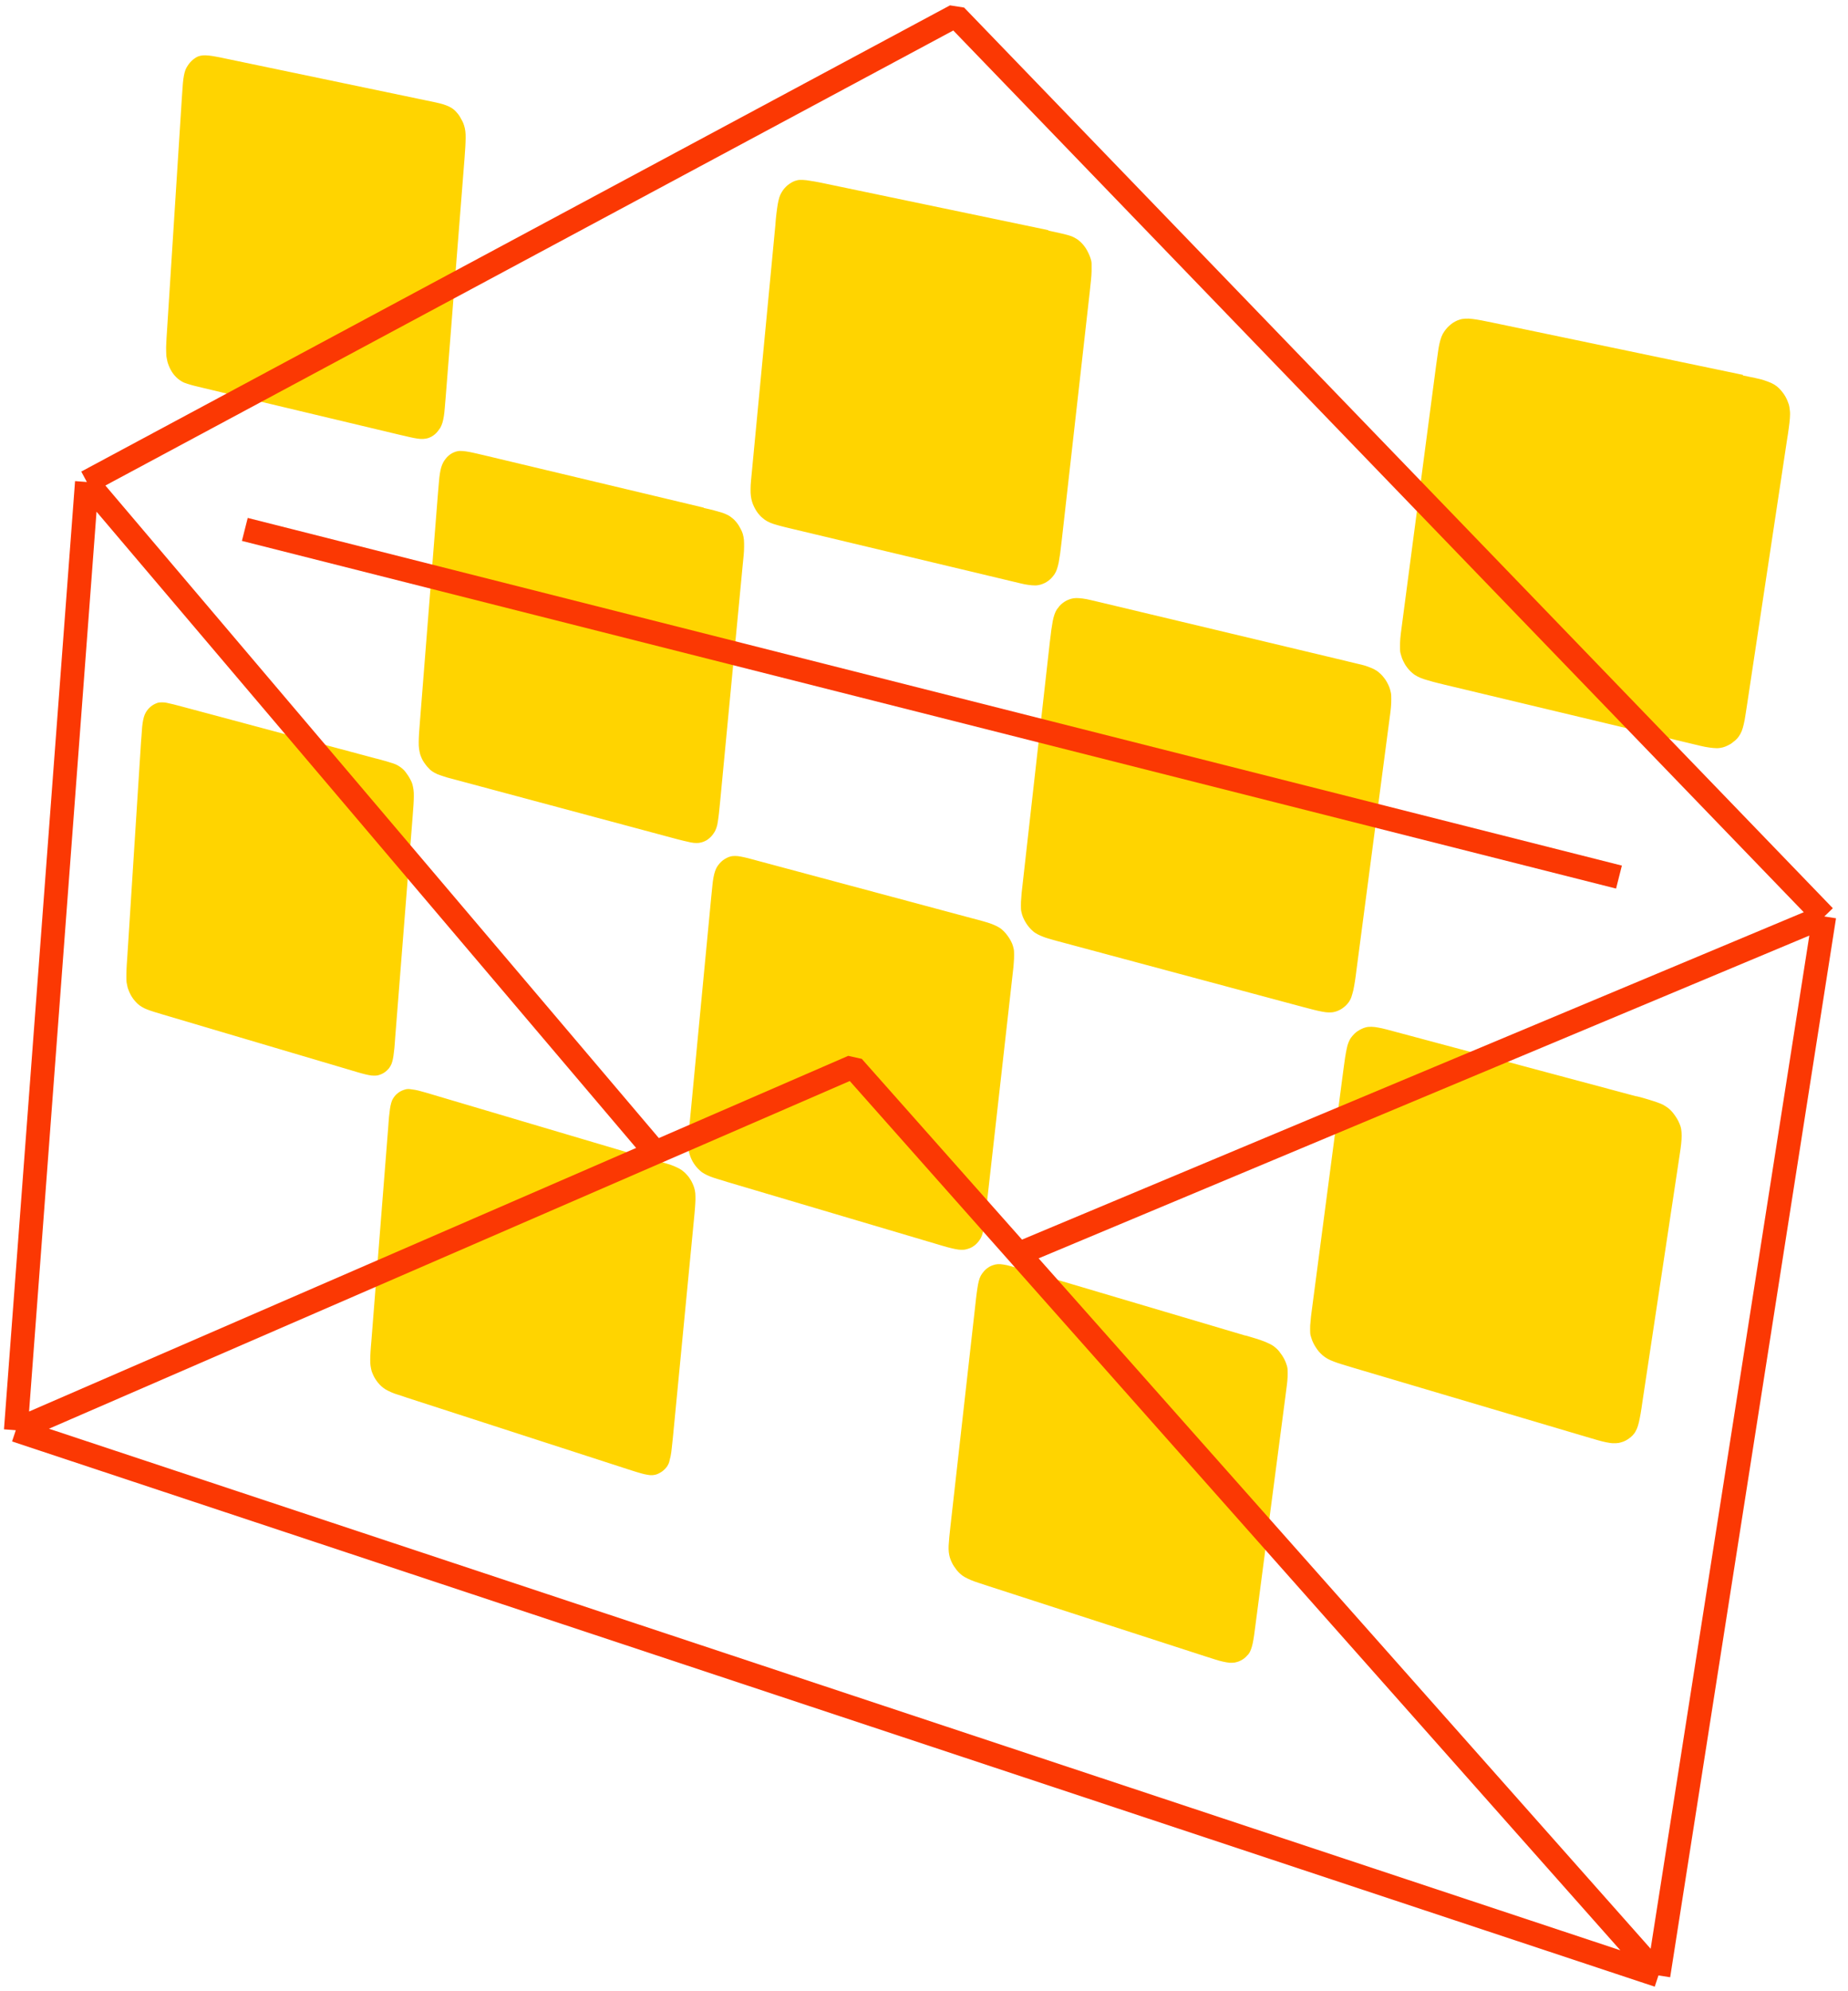
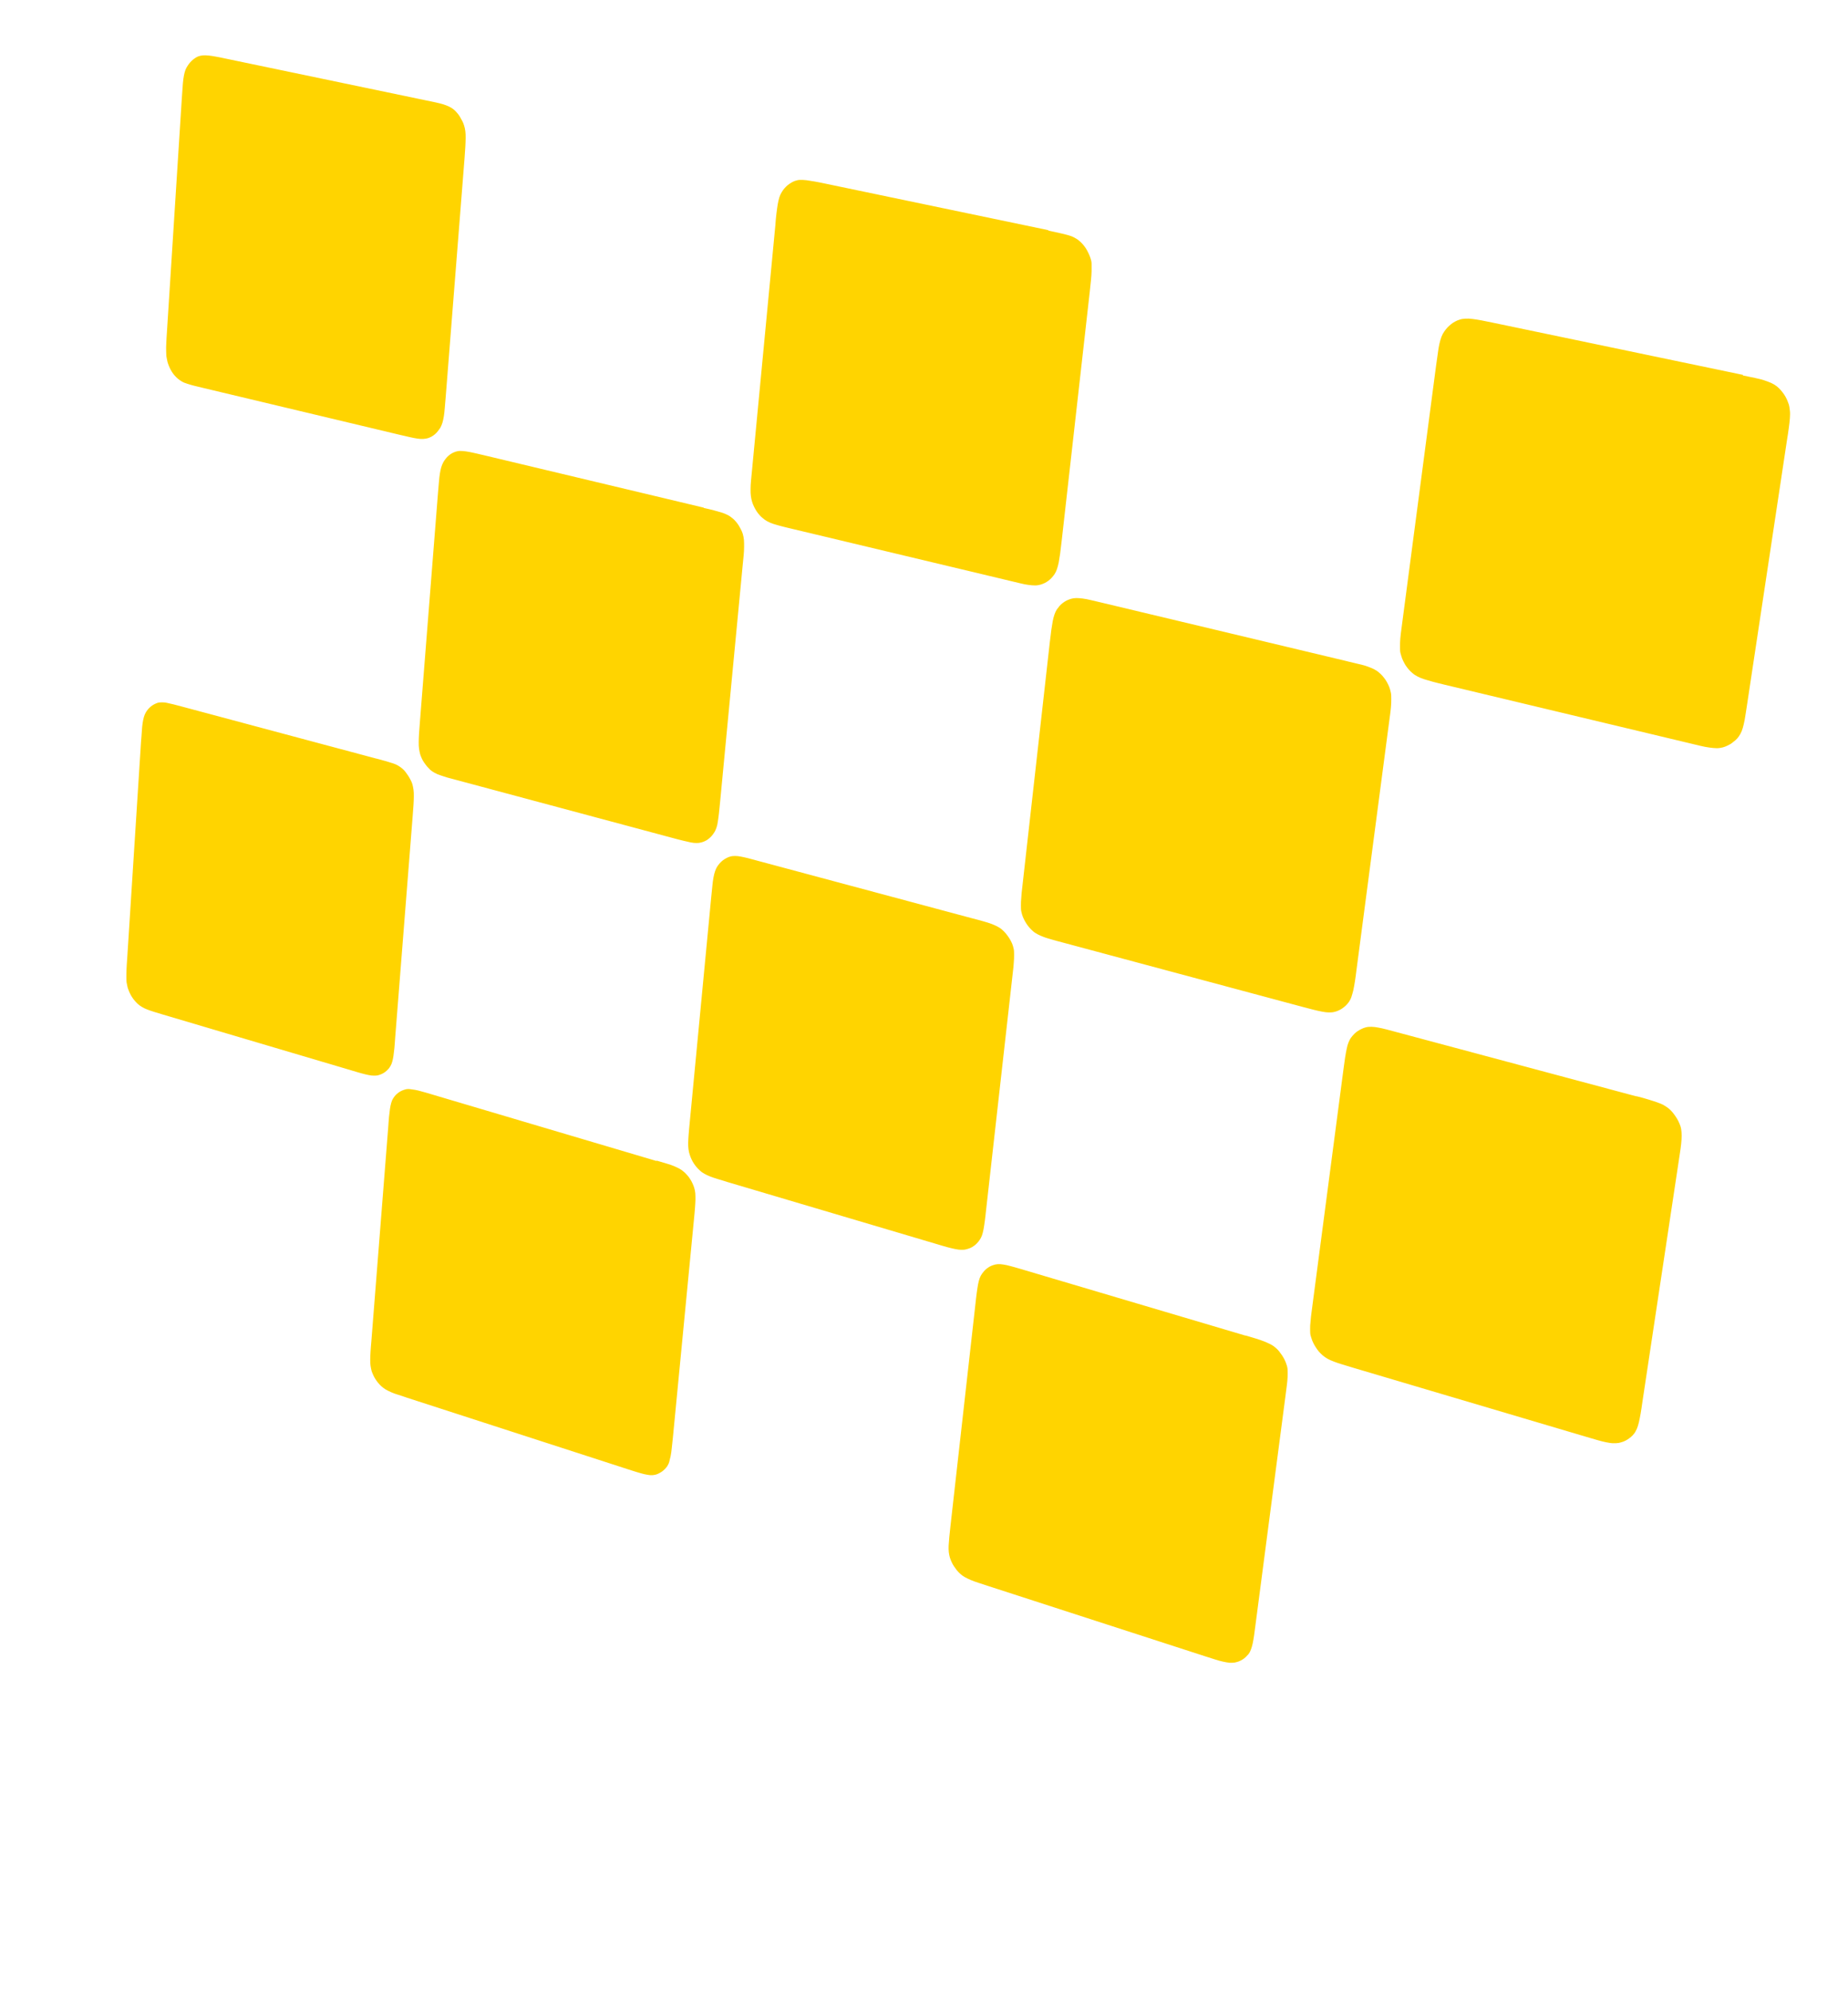
<svg xmlns="http://www.w3.org/2000/svg" width="117" height="126" viewBox="0 0 117 126" fill="none">
  <path d="M66.37 14.564L52.23 11.614C51.98 11.564 51.76 11.514 51.57 11.484C51.38 11.454 51.21 11.424 51.06 11.404C50.91 11.384 50.78 11.384 50.66 11.384C50.54 11.384 50.44 11.414 50.34 11.444C50.25 11.474 50.17 11.514 50.09 11.564C50.01 11.614 49.93 11.664 49.86 11.724C49.79 11.784 49.72 11.854 49.66 11.924C49.6 11.994 49.54 12.074 49.49 12.164C49.43 12.264 49.38 12.364 49.34 12.494C49.3 12.624 49.27 12.764 49.24 12.924C49.21 13.084 49.19 13.274 49.16 13.494C49.13 13.714 49.11 13.954 49.09 14.244L47.62 29.664C47.59 29.934 47.57 30.174 47.55 30.394C47.53 30.614 47.52 30.794 47.52 30.954C47.52 31.114 47.52 31.264 47.54 31.394C47.56 31.524 47.58 31.644 47.62 31.764C47.65 31.864 47.69 31.964 47.74 32.064C47.79 32.164 47.84 32.254 47.89 32.334C47.94 32.414 48.01 32.504 48.08 32.584C48.15 32.664 48.22 32.734 48.3 32.794C48.39 32.874 48.48 32.934 48.59 32.994C48.7 33.054 48.82 33.104 48.97 33.154C49.12 33.204 49.28 33.244 49.46 33.294C49.64 33.344 49.86 33.394 50.11 33.454L63.94 36.754C64.19 36.814 64.42 36.864 64.61 36.914C64.8 36.964 64.98 36.994 65.13 37.014C65.28 37.034 65.42 37.044 65.54 37.044C65.66 37.044 65.77 37.024 65.88 36.994C65.97 36.964 66.06 36.934 66.14 36.894C66.22 36.854 66.3 36.804 66.38 36.744C66.46 36.684 66.53 36.624 66.59 36.554C66.65 36.484 66.72 36.404 66.77 36.324C66.83 36.234 66.88 36.124 66.92 36.004C66.96 35.884 67 35.744 67.03 35.584C67.06 35.424 67.09 35.234 67.12 35.024C67.15 34.814 67.18 34.564 67.21 34.284L68.99 18.504C69.02 18.214 69.05 17.964 69.07 17.744C69.09 17.524 69.11 17.324 69.11 17.154C69.11 16.984 69.11 16.824 69.11 16.684C69.11 16.544 69.07 16.424 69.03 16.304C68.99 16.194 68.95 16.094 68.9 15.994C68.85 15.894 68.8 15.794 68.74 15.704C68.68 15.614 68.61 15.524 68.54 15.444C68.47 15.364 68.39 15.284 68.31 15.224C68.22 15.144 68.11 15.084 68 15.024C67.89 14.964 67.75 14.914 67.6 14.874C67.45 14.834 67.27 14.784 67.07 14.744C66.87 14.704 66.64 14.654 66.38 14.594M26.98 6.354L14.27 3.704C14.05 3.654 13.85 3.614 13.67 3.584C13.49 3.554 13.35 3.524 13.21 3.514C13.07 3.504 12.96 3.494 12.85 3.504C12.74 3.514 12.65 3.534 12.56 3.564C12.48 3.594 12.41 3.634 12.34 3.684C12.27 3.734 12.2 3.784 12.14 3.844C12.08 3.904 12.02 3.964 11.96 4.044C11.9 4.124 11.86 4.194 11.81 4.274C11.76 4.364 11.72 4.464 11.69 4.584C11.66 4.704 11.63 4.834 11.61 4.994C11.59 5.154 11.57 5.334 11.56 5.534C11.55 5.734 11.53 5.974 11.51 6.244L10.57 20.984C10.55 21.244 10.54 21.474 10.53 21.674C10.52 21.874 10.51 22.054 10.52 22.214C10.53 22.374 10.52 22.514 10.55 22.634C10.58 22.754 10.59 22.874 10.63 22.984C10.66 23.084 10.7 23.174 10.74 23.264C10.78 23.354 10.83 23.444 10.88 23.524C10.93 23.604 10.99 23.684 11.05 23.754C11.11 23.824 11.18 23.894 11.25 23.954C11.33 24.024 11.42 24.084 11.52 24.144C11.62 24.204 11.73 24.244 11.86 24.284C11.99 24.324 12.14 24.374 12.31 24.414C12.48 24.454 12.67 24.504 12.89 24.554L25.35 27.524C25.58 27.574 25.78 27.624 25.96 27.664C26.14 27.704 26.29 27.734 26.43 27.754C26.57 27.774 26.69 27.784 26.8 27.774C26.91 27.764 27.01 27.754 27.1 27.724C27.18 27.694 27.26 27.664 27.33 27.624C27.4 27.584 27.47 27.534 27.54 27.474C27.61 27.414 27.67 27.354 27.72 27.284C27.77 27.214 27.83 27.144 27.88 27.064C27.93 26.974 27.97 26.874 28.01 26.754C28.05 26.634 28.07 26.504 28.1 26.344C28.13 26.184 28.14 26.014 28.16 25.804C28.18 25.594 28.2 25.364 28.22 25.094L29.41 10.024C29.43 9.744 29.45 9.504 29.46 9.294C29.47 9.084 29.48 8.894 29.48 8.734C29.48 8.574 29.48 8.424 29.46 8.294C29.44 8.164 29.42 8.044 29.38 7.934C29.35 7.834 29.31 7.734 29.26 7.644C29.21 7.554 29.16 7.464 29.11 7.374C29.06 7.284 28.99 7.204 28.93 7.134C28.87 7.064 28.8 6.984 28.72 6.924C28.63 6.854 28.54 6.794 28.43 6.744C28.32 6.694 28.2 6.644 28.07 6.604C27.94 6.564 27.78 6.524 27.6 6.484C27.42 6.444 27.22 6.404 26.98 6.354ZM85.3 41.844L69.75 38.134C69.49 38.074 69.27 38.024 69.07 37.974C68.87 37.924 68.7 37.894 68.55 37.874C68.4 37.854 68.26 37.844 68.14 37.844C68.02 37.844 67.91 37.864 67.8 37.894C67.71 37.924 67.62 37.954 67.54 37.994C67.46 38.034 67.38 38.084 67.3 38.144C67.22 38.204 67.15 38.264 67.09 38.334C67.03 38.404 66.97 38.484 66.91 38.564C66.85 38.664 66.8 38.764 66.76 38.884C66.72 39.004 66.68 39.144 66.65 39.304C66.62 39.464 66.59 39.654 66.56 39.864C66.53 40.074 66.51 40.314 66.47 40.594L64.76 55.804C64.73 56.074 64.7 56.304 64.68 56.514C64.66 56.724 64.65 56.904 64.64 57.064C64.63 57.224 64.64 57.374 64.64 57.504C64.64 57.634 64.68 57.754 64.71 57.874C64.74 57.974 64.78 58.074 64.83 58.174C64.88 58.274 64.93 58.364 64.99 58.454C65.05 58.544 65.11 58.624 65.18 58.704C65.25 58.784 65.32 58.854 65.4 58.924C65.49 59.004 65.59 59.064 65.7 59.124C65.81 59.184 65.94 59.234 66.09 59.294C66.24 59.354 66.41 59.394 66.6 59.454C66.79 59.514 67.01 59.564 67.26 59.634L82.47 63.714C82.73 63.784 82.96 63.844 83.16 63.894C83.36 63.944 83.54 63.984 83.7 64.014C83.86 64.044 84 64.064 84.12 64.064C84.24 64.064 84.36 64.064 84.47 64.034C84.56 64.014 84.66 63.984 84.74 63.944C84.82 63.904 84.91 63.864 84.99 63.804C85.07 63.744 85.14 63.694 85.21 63.624C85.28 63.554 85.34 63.484 85.4 63.404C85.46 63.314 85.52 63.204 85.56 63.084C85.6 62.964 85.64 62.824 85.68 62.664C85.72 62.504 85.74 62.324 85.78 62.114C85.82 61.904 85.84 61.664 85.88 61.384L87.93 45.814C87.97 45.534 88 45.284 88.03 45.064C88.06 44.844 88.07 44.654 88.08 44.484C88.09 44.314 88.08 44.164 88.08 44.024C88.08 43.884 88.04 43.754 88.01 43.634C87.98 43.524 87.94 43.424 87.89 43.324C87.84 43.224 87.79 43.124 87.73 43.034C87.67 42.944 87.6 42.854 87.53 42.774C87.46 42.694 87.38 42.614 87.29 42.544C87.2 42.464 87.09 42.394 86.97 42.334C86.85 42.274 86.71 42.224 86.55 42.164C86.39 42.104 86.21 42.064 86 42.014C85.79 41.964 85.56 41.904 85.29 41.844M44.56 32.124L30.59 28.794C30.36 28.744 30.16 28.694 29.98 28.654C29.8 28.614 29.65 28.584 29.51 28.564C29.37 28.544 29.25 28.534 29.14 28.534C29.03 28.534 28.93 28.554 28.84 28.584C28.76 28.614 28.68 28.644 28.61 28.684C28.54 28.724 28.47 28.774 28.4 28.834C28.33 28.894 28.27 28.954 28.22 29.024C28.17 29.094 28.11 29.164 28.07 29.244C28.02 29.334 27.98 29.434 27.94 29.554C27.9 29.674 27.88 29.804 27.85 29.964C27.82 30.124 27.81 30.294 27.79 30.494C27.77 30.694 27.75 30.924 27.73 31.194L26.58 45.744C26.56 46.004 26.54 46.224 26.53 46.424C26.52 46.624 26.51 46.794 26.51 46.954C26.51 47.114 26.51 47.244 26.53 47.374C26.55 47.504 26.57 47.614 26.6 47.724C26.63 47.824 26.67 47.914 26.71 48.004C26.75 48.094 26.8 48.184 26.86 48.264C26.92 48.344 26.97 48.424 27.04 48.504C27.11 48.584 27.17 48.644 27.24 48.714C27.32 48.784 27.41 48.844 27.52 48.904C27.63 48.964 27.74 49.014 27.87 49.054C28 49.094 28.15 49.154 28.33 49.204C28.51 49.254 28.7 49.304 28.93 49.364L42.62 53.034C42.85 53.094 43.06 53.154 43.24 53.194C43.42 53.234 43.58 53.274 43.72 53.304C43.86 53.334 43.99 53.344 44.1 53.344C44.21 53.344 44.31 53.334 44.41 53.304C44.49 53.284 44.57 53.254 44.65 53.214C44.73 53.174 44.8 53.134 44.87 53.074C44.94 53.014 45 52.964 45.06 52.894C45.12 52.824 45.17 52.754 45.22 52.674C45.28 52.584 45.32 52.484 45.36 52.374C45.4 52.264 45.43 52.124 45.45 51.974C45.47 51.824 45.5 51.644 45.52 51.444C45.54 51.244 45.56 51.014 45.59 50.754L47.01 35.874C47.04 35.604 47.06 35.364 47.08 35.164C47.1 34.964 47.11 34.774 47.11 34.604C47.11 34.434 47.11 34.294 47.1 34.164C47.09 34.034 47.06 33.914 47.03 33.794C47 33.694 46.96 33.594 46.91 33.504C46.86 33.414 46.81 33.314 46.76 33.234C46.71 33.154 46.64 33.064 46.57 32.984C46.5 32.904 46.43 32.834 46.35 32.774C46.26 32.704 46.17 32.634 46.06 32.584C45.95 32.534 45.83 32.474 45.69 32.434C45.55 32.394 45.39 32.344 45.2 32.294C45.01 32.244 44.8 32.194 44.56 32.144M103.6 69.374L88.51 65.334C88.24 65.264 88.01 65.204 87.8 65.144C87.59 65.084 87.41 65.054 87.26 65.024C87.11 64.994 86.96 64.974 86.84 64.974C86.72 64.974 86.6 64.974 86.49 65.004C86.39 65.024 86.3 65.064 86.21 65.104C86.12 65.144 86.04 65.194 85.96 65.244C85.88 65.294 85.81 65.354 85.74 65.424C85.67 65.494 85.61 65.564 85.55 65.644C85.48 65.734 85.43 65.834 85.38 65.954C85.33 66.074 85.29 66.214 85.26 66.374C85.23 66.534 85.19 66.714 85.16 66.924C85.13 67.134 85.1 67.374 85.06 67.644L83.09 82.624C83.06 82.884 83.02 83.124 83 83.324C82.98 83.524 82.96 83.714 82.95 83.874C82.94 84.034 82.95 84.184 82.95 84.314C82.95 84.444 82.99 84.564 83.03 84.684C83.06 84.784 83.1 84.884 83.15 84.984C83.2 85.084 83.25 85.174 83.31 85.264C83.37 85.354 83.43 85.444 83.5 85.524C83.57 85.604 83.65 85.684 83.73 85.754C83.82 85.834 83.92 85.904 84.04 85.974C84.16 86.044 84.29 86.094 84.44 86.154C84.59 86.214 84.77 86.274 84.97 86.334C85.17 86.394 85.4 86.464 85.66 86.544L100.41 90.914C100.68 90.994 100.92 91.064 101.13 91.124C101.34 91.184 101.52 91.234 101.69 91.264C101.86 91.294 102 91.324 102.13 91.324C102.26 91.324 102.38 91.324 102.49 91.304C102.59 91.284 102.68 91.254 102.77 91.224C102.86 91.194 102.95 91.144 103.03 91.094C103.11 91.044 103.19 90.984 103.26 90.924C103.33 90.864 103.4 90.794 103.46 90.714C103.53 90.624 103.58 90.524 103.63 90.414C103.68 90.304 103.72 90.164 103.76 90.004C103.8 89.844 103.83 89.664 103.87 89.454C103.91 89.244 103.94 89.004 103.98 88.734L106.29 73.424C106.33 73.144 106.37 72.904 106.4 72.684C106.43 72.464 106.45 72.274 106.46 72.104C106.47 71.934 106.47 71.784 106.46 71.644C106.45 71.504 106.43 71.374 106.39 71.254C106.35 71.144 106.31 71.044 106.26 70.944C106.21 70.844 106.15 70.744 106.09 70.654C106.03 70.564 105.96 70.474 105.89 70.384C105.82 70.294 105.74 70.224 105.65 70.144C105.55 70.064 105.44 69.994 105.32 69.924C105.2 69.854 105.05 69.804 104.89 69.744C104.73 69.684 104.54 69.634 104.33 69.564C104.12 69.494 103.87 69.434 103.6 69.364M61.57 58.114L48.03 54.484C47.79 54.424 47.58 54.364 47.4 54.314C47.22 54.264 47.05 54.234 46.91 54.204C46.77 54.174 46.64 54.164 46.53 54.164C46.42 54.164 46.32 54.174 46.22 54.204C46.14 54.224 46.05 54.264 45.98 54.304C45.91 54.344 45.83 54.384 45.76 54.444C45.69 54.504 45.63 54.554 45.57 54.624C45.51 54.694 45.46 54.754 45.41 54.834C45.35 54.924 45.31 55.024 45.27 55.134C45.23 55.244 45.2 55.384 45.17 55.534C45.14 55.684 45.12 55.864 45.1 56.064C45.08 56.264 45.06 56.494 45.03 56.754L43.66 71.104C43.64 71.354 43.61 71.584 43.6 71.774C43.59 71.964 43.57 72.144 43.57 72.304C43.57 72.464 43.57 72.594 43.59 72.724C43.61 72.854 43.63 72.964 43.67 73.074C43.7 73.174 43.74 73.264 43.78 73.354C43.82 73.444 43.87 73.534 43.93 73.624C43.99 73.714 44.05 73.794 44.11 73.864C44.17 73.934 44.25 74.014 44.32 74.074C44.4 74.154 44.49 74.214 44.6 74.274C44.71 74.334 44.82 74.394 44.96 74.444C45.1 74.494 45.25 74.554 45.43 74.604C45.61 74.654 45.82 74.724 46.05 74.794L59.31 78.724C59.55 78.794 59.77 78.864 59.96 78.914C60.15 78.964 60.31 79.004 60.46 79.034C60.61 79.064 60.74 79.084 60.85 79.084C60.96 79.084 61.07 79.084 61.17 79.054C61.26 79.034 61.34 79.004 61.42 78.974C61.5 78.944 61.58 78.894 61.65 78.844C61.72 78.794 61.79 78.744 61.85 78.674C61.91 78.604 61.97 78.544 62.02 78.464C62.08 78.384 62.13 78.284 62.17 78.174C62.21 78.064 62.24 77.934 62.27 77.784C62.3 77.634 62.32 77.464 62.35 77.264C62.38 77.064 62.4 76.834 62.43 76.574L64.08 61.924C64.11 61.654 64.14 61.424 64.16 61.214C64.18 61.004 64.19 60.824 64.2 60.664C64.21 60.504 64.2 60.354 64.2 60.224C64.2 60.094 64.16 59.974 64.13 59.854C64.1 59.754 64.06 59.654 64.01 59.564C63.96 59.474 63.91 59.374 63.85 59.294C63.79 59.214 63.73 59.124 63.66 59.044C63.59 58.964 63.52 58.894 63.44 58.824C63.35 58.744 63.25 58.684 63.14 58.624C63.03 58.564 62.9 58.514 62.75 58.454C62.6 58.394 62.44 58.354 62.24 58.294C62.04 58.234 61.83 58.184 61.58 58.114M23.79 47.994L11.57 44.724C11.35 44.664 11.16 44.614 11 44.574C10.84 44.534 10.69 44.504 10.56 44.474C10.43 44.444 10.32 44.444 10.22 44.444C10.12 44.444 10.03 44.454 9.95 44.484C9.87 44.514 9.8 44.544 9.73 44.584C9.66 44.624 9.6 44.664 9.54 44.714C9.48 44.764 9.42 44.824 9.37 44.884C9.32 44.944 9.27 45.014 9.23 45.084C9.18 45.174 9.14 45.264 9.11 45.374C9.08 45.484 9.05 45.614 9.03 45.754C9.01 45.894 8.99 46.064 8.98 46.264C8.97 46.464 8.95 46.674 8.93 46.924L8.05 60.694C8.03 60.934 8.02 61.154 8.01 61.344C8 61.534 8 61.704 8 61.844C8 61.984 8 62.124 8.03 62.244C8.06 62.364 8.07 62.474 8.11 62.574C8.14 62.664 8.18 62.754 8.22 62.844C8.26 62.934 8.31 63.014 8.36 63.094C8.41 63.174 8.47 63.254 8.53 63.324C8.59 63.394 8.66 63.464 8.72 63.524C8.8 63.594 8.88 63.654 8.98 63.714C9.08 63.774 9.18 63.824 9.31 63.874C9.44 63.924 9.58 63.974 9.74 64.024C9.9 64.074 10.09 64.134 10.3 64.194L22.29 67.744C22.51 67.814 22.7 67.864 22.87 67.914C23.04 67.964 23.19 67.994 23.32 68.024C23.45 68.054 23.57 68.064 23.67 68.064C23.77 68.064 23.87 68.064 23.96 68.034C24.04 68.014 24.11 67.984 24.18 67.954C24.25 67.924 24.32 67.874 24.38 67.834C24.44 67.794 24.5 67.734 24.56 67.674C24.62 67.614 24.67 67.544 24.71 67.474C24.76 67.394 24.8 67.304 24.83 67.194C24.86 67.084 24.89 66.964 24.91 66.814C24.93 66.664 24.95 66.504 24.97 66.314C24.99 66.124 25 65.904 25.02 65.654L26.13 51.604C26.15 51.344 26.17 51.124 26.18 50.924C26.19 50.724 26.2 50.554 26.2 50.394C26.2 50.234 26.2 50.104 26.18 49.974C26.16 49.844 26.14 49.734 26.11 49.624C26.08 49.524 26.04 49.434 25.99 49.344C25.94 49.254 25.9 49.164 25.84 49.084C25.78 49.004 25.73 48.924 25.67 48.844C25.61 48.764 25.54 48.694 25.47 48.634C25.39 48.564 25.3 48.504 25.2 48.444C25.1 48.384 24.98 48.334 24.85 48.294C24.72 48.254 24.57 48.204 24.39 48.154C24.21 48.104 24.02 48.054 23.8 47.994M78.85 84.514L64.88 80.374C64.63 80.304 64.42 80.234 64.23 80.184C64.04 80.134 63.87 80.084 63.73 80.054C63.59 80.024 63.45 80.004 63.34 79.994C63.23 79.984 63.12 79.994 63.02 80.014C62.93 80.034 62.85 80.064 62.77 80.094C62.69 80.124 62.61 80.174 62.54 80.224C62.47 80.274 62.4 80.324 62.34 80.394C62.28 80.464 62.22 80.524 62.17 80.604C62.11 80.684 62.06 80.784 62.02 80.894C61.98 81.004 61.95 81.134 61.92 81.284C61.89 81.434 61.87 81.604 61.84 81.804C61.81 82.004 61.79 82.224 61.76 82.484L60.17 96.614C60.14 96.864 60.12 97.084 60.1 97.284C60.08 97.484 60.07 97.654 60.06 97.804C60.05 97.954 60.06 98.094 60.07 98.214C60.08 98.334 60.11 98.454 60.14 98.564C60.17 98.664 60.21 98.754 60.25 98.844C60.29 98.934 60.34 99.024 60.4 99.114C60.46 99.204 60.52 99.284 60.58 99.364C60.64 99.444 60.72 99.514 60.79 99.584C60.88 99.664 60.97 99.734 61.08 99.794C61.19 99.854 61.31 99.914 61.45 99.974C61.59 100.034 61.75 100.094 61.94 100.154C62.13 100.214 62.34 100.284 62.58 100.364L76.26 104.794C76.51 104.874 76.73 104.944 76.92 105.004C77.11 105.064 77.28 105.114 77.43 105.144C77.58 105.174 77.71 105.204 77.83 105.214C77.95 105.224 78.06 105.214 78.16 105.204C78.25 105.184 78.34 105.164 78.42 105.134C78.5 105.104 78.58 105.064 78.66 105.014C78.74 104.964 78.81 104.914 78.87 104.854C78.93 104.794 78.99 104.734 79.05 104.664C79.11 104.584 79.16 104.484 79.2 104.374C79.24 104.264 79.28 104.134 79.31 103.994C79.34 103.854 79.37 103.674 79.4 103.474C79.43 103.274 79.46 103.054 79.49 102.794L81.38 88.374C81.41 88.114 81.44 87.884 81.47 87.674C81.5 87.464 81.51 87.294 81.52 87.134C81.53 86.974 81.52 86.834 81.52 86.704C81.52 86.574 81.49 86.454 81.45 86.344C81.42 86.244 81.38 86.144 81.33 86.044C81.28 85.944 81.23 85.854 81.17 85.764C81.11 85.674 81.05 85.594 80.98 85.504C80.91 85.414 80.83 85.344 80.75 85.274C80.66 85.194 80.56 85.124 80.44 85.064C80.32 85.004 80.19 84.944 80.04 84.884C79.89 84.824 79.72 84.764 79.52 84.704C79.32 84.644 79.1 84.574 78.85 84.504M41.56 73.464L27.32 69.244C27.1 69.174 26.91 69.124 26.73 69.074C26.55 69.024 26.41 68.984 26.28 68.964C26.15 68.944 26.03 68.924 25.93 68.914C25.83 68.904 25.73 68.914 25.64 68.944C25.56 68.964 25.49 68.994 25.42 69.024C25.35 69.054 25.28 69.104 25.22 69.144C25.16 69.184 25.1 69.244 25.04 69.304C24.98 69.364 24.94 69.434 24.89 69.504C24.84 69.584 24.8 69.674 24.77 69.784C24.74 69.894 24.71 70.014 24.69 70.164C24.67 70.314 24.65 70.474 24.63 70.664C24.61 70.854 24.6 71.074 24.58 71.314L23.51 84.884C23.49 85.124 23.47 85.334 23.46 85.524C23.45 85.714 23.44 85.874 23.44 86.024C23.44 86.174 23.44 86.304 23.46 86.424C23.48 86.544 23.5 86.654 23.53 86.764C23.56 86.854 23.6 86.944 23.64 87.034C23.68 87.124 23.73 87.204 23.78 87.284C23.83 87.364 23.89 87.444 23.95 87.514C24.01 87.584 24.08 87.664 24.15 87.724C24.23 87.794 24.32 87.864 24.42 87.924C24.52 87.984 24.63 88.034 24.76 88.094C24.89 88.154 25.03 88.204 25.2 88.254C25.37 88.304 25.56 88.374 25.77 88.444L39.73 92.964C39.96 93.034 40.15 93.104 40.33 93.154C40.51 93.204 40.66 93.254 40.8 93.284C40.94 93.314 41.06 93.334 41.16 93.344C41.26 93.354 41.36 93.344 41.46 93.324C41.54 93.304 41.62 93.284 41.69 93.244C41.76 93.204 41.83 93.174 41.9 93.124C41.97 93.074 42.03 93.024 42.08 92.974C42.13 92.924 42.19 92.854 42.24 92.784C42.29 92.704 42.34 92.614 42.37 92.504C42.4 92.394 42.43 92.274 42.46 92.134C42.49 91.994 42.51 91.824 42.53 91.634C42.55 91.444 42.57 91.224 42.6 90.984L43.94 77.114C43.96 76.864 43.99 76.644 44 76.444C44.01 76.244 44.03 76.074 44.03 75.924C44.03 75.774 44.03 75.634 44.02 75.504C44.01 75.374 43.98 75.264 43.95 75.154C43.92 75.054 43.88 74.964 43.84 74.874C43.8 74.784 43.75 74.694 43.69 74.604C43.63 74.514 43.58 74.434 43.51 74.364C43.44 74.294 43.38 74.214 43.3 74.154C43.22 74.084 43.13 74.014 43.02 73.954C42.91 73.894 42.8 73.844 42.66 73.784C42.52 73.724 42.37 73.674 42.19 73.624C42.01 73.574 41.81 73.504 41.58 73.444M110.36 23.724L94.54 20.424C94.26 20.364 94.02 20.314 93.8 20.274C93.58 20.234 93.4 20.204 93.23 20.184C93.06 20.164 92.92 20.154 92.78 20.164C92.64 20.174 92.53 20.184 92.42 20.224C92.32 20.254 92.22 20.294 92.13 20.344C92.04 20.394 91.95 20.444 91.87 20.514C91.79 20.584 91.71 20.644 91.64 20.724C91.57 20.804 91.5 20.884 91.44 20.974C91.37 21.074 91.31 21.184 91.26 21.314C91.21 21.444 91.17 21.594 91.13 21.764C91.09 21.934 91.06 22.134 91.03 22.364C91 22.594 90.96 22.854 90.92 23.144L88.79 39.314C88.75 39.604 88.72 39.854 88.69 40.074C88.66 40.294 88.65 40.494 88.64 40.664C88.63 40.834 88.64 40.994 88.64 41.124C88.64 41.254 88.68 41.394 88.72 41.514C88.75 41.624 88.79 41.724 88.84 41.824C88.89 41.924 88.94 42.024 89 42.114C89.06 42.204 89.13 42.294 89.2 42.374C89.27 42.454 89.35 42.534 89.44 42.604C89.53 42.684 89.64 42.754 89.76 42.814C89.88 42.874 90.02 42.934 90.18 42.984C90.34 43.034 90.52 43.084 90.73 43.144C90.94 43.204 91.18 43.254 91.45 43.324L106.9 47.014C107.18 47.084 107.43 47.144 107.65 47.194C107.87 47.244 108.06 47.284 108.23 47.304C108.4 47.324 108.55 47.344 108.69 47.344C108.83 47.344 108.95 47.324 109.07 47.294C109.17 47.264 109.27 47.234 109.36 47.184C109.45 47.134 109.55 47.094 109.63 47.034C109.71 46.974 109.8 46.904 109.88 46.834C109.96 46.764 110.03 46.684 110.09 46.594C110.16 46.494 110.22 46.384 110.27 46.264C110.32 46.144 110.36 45.994 110.4 45.824C110.44 45.654 110.48 45.454 110.51 45.234C110.54 45.014 110.59 44.754 110.63 44.454L113.13 27.894C113.18 27.594 113.22 27.324 113.25 27.094C113.28 26.864 113.31 26.654 113.32 26.474C113.33 26.294 113.34 26.134 113.32 25.984C113.3 25.834 113.29 25.704 113.25 25.584C113.21 25.474 113.17 25.364 113.12 25.254C113.07 25.144 113.01 25.044 112.95 24.954C112.89 24.864 112.81 24.764 112.74 24.684C112.67 24.604 112.58 24.514 112.49 24.444C112.39 24.364 112.27 24.294 112.14 24.234C112.01 24.174 111.86 24.124 111.69 24.064C111.52 24.004 111.32 23.964 111.1 23.914C110.88 23.864 110.62 23.814 110.33 23.754" fill="#FFD400" />
-   <path d="M5.5 30.5L1 90.5M5.5 30.5L41.5 72.924M5.5 30.5L60.5 1L115.5 57.991M115.5 57.991L105 125M115.5 57.991L64.5 79.338M105 125L1 90.5M105 125L54 67.5L1 90.5M15.5 33.5L102.5 55.5" stroke="#FB3803" stroke-width="1.5" stroke-linejoin="bevel" />
</svg>